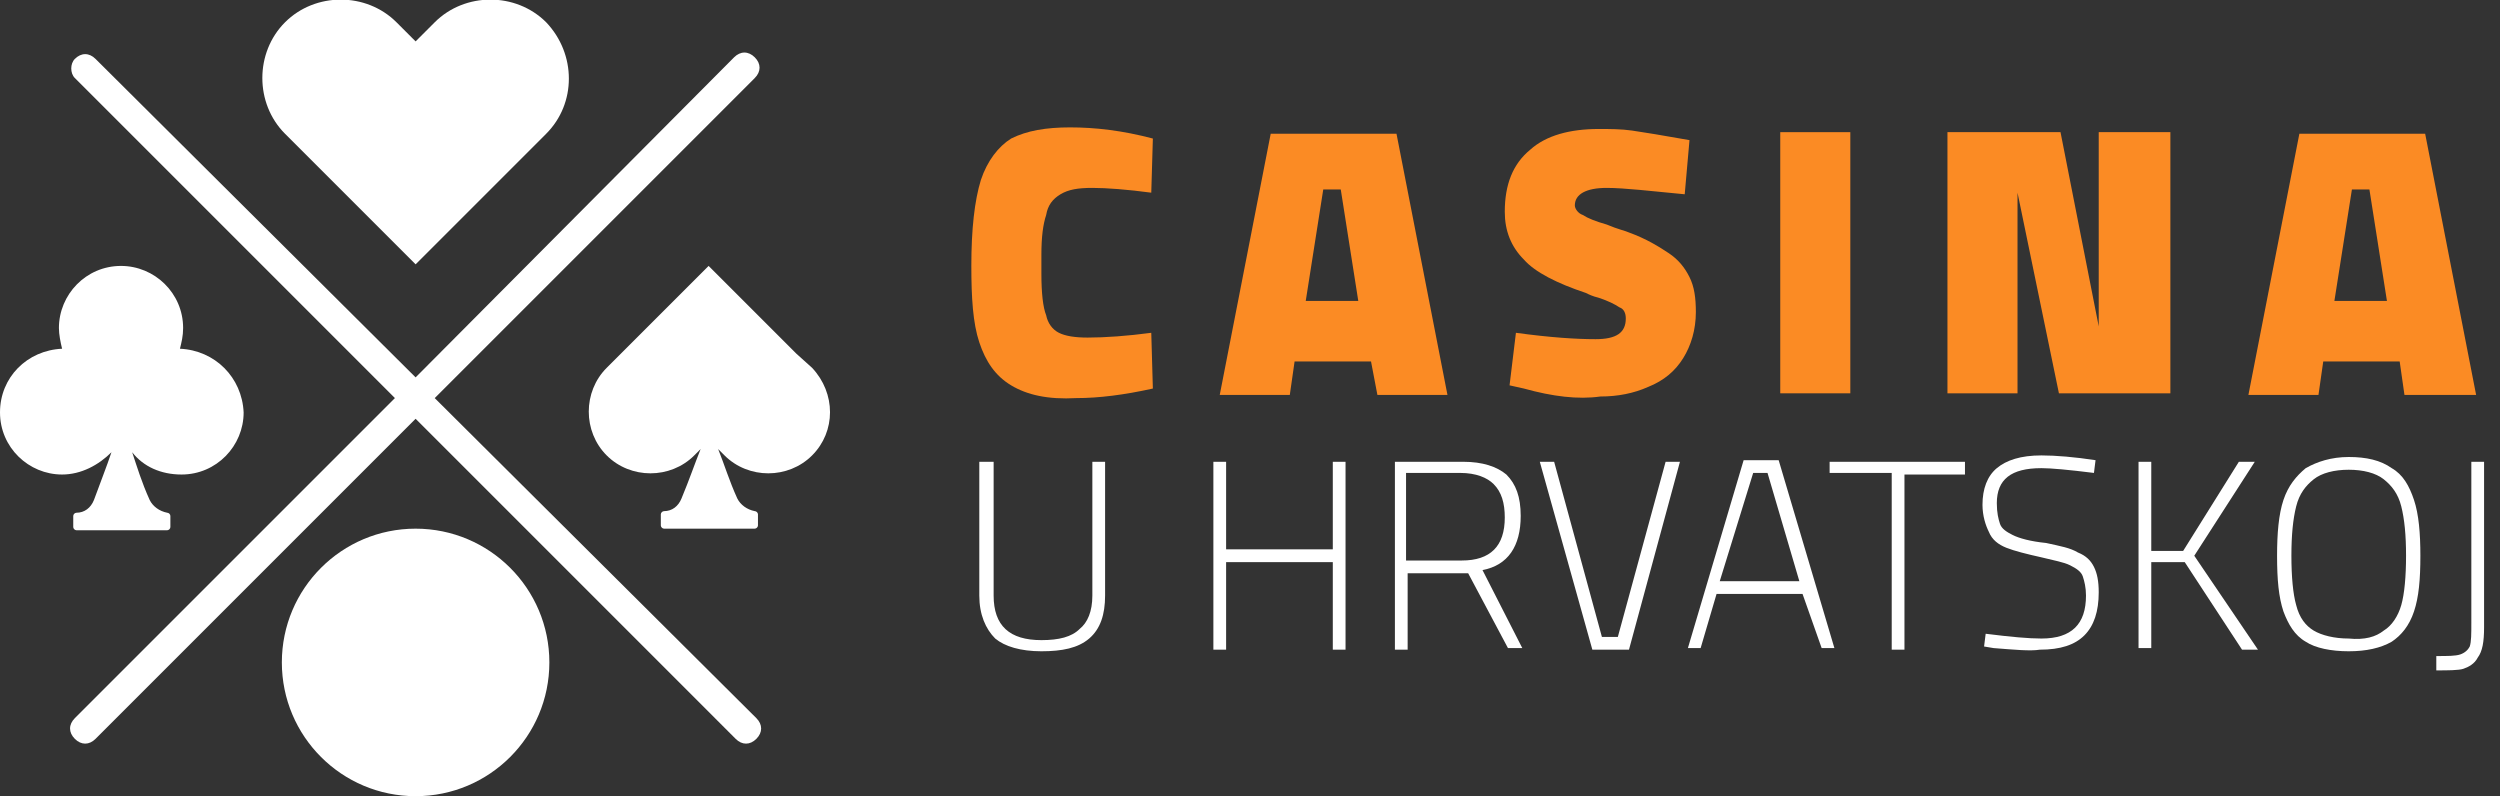
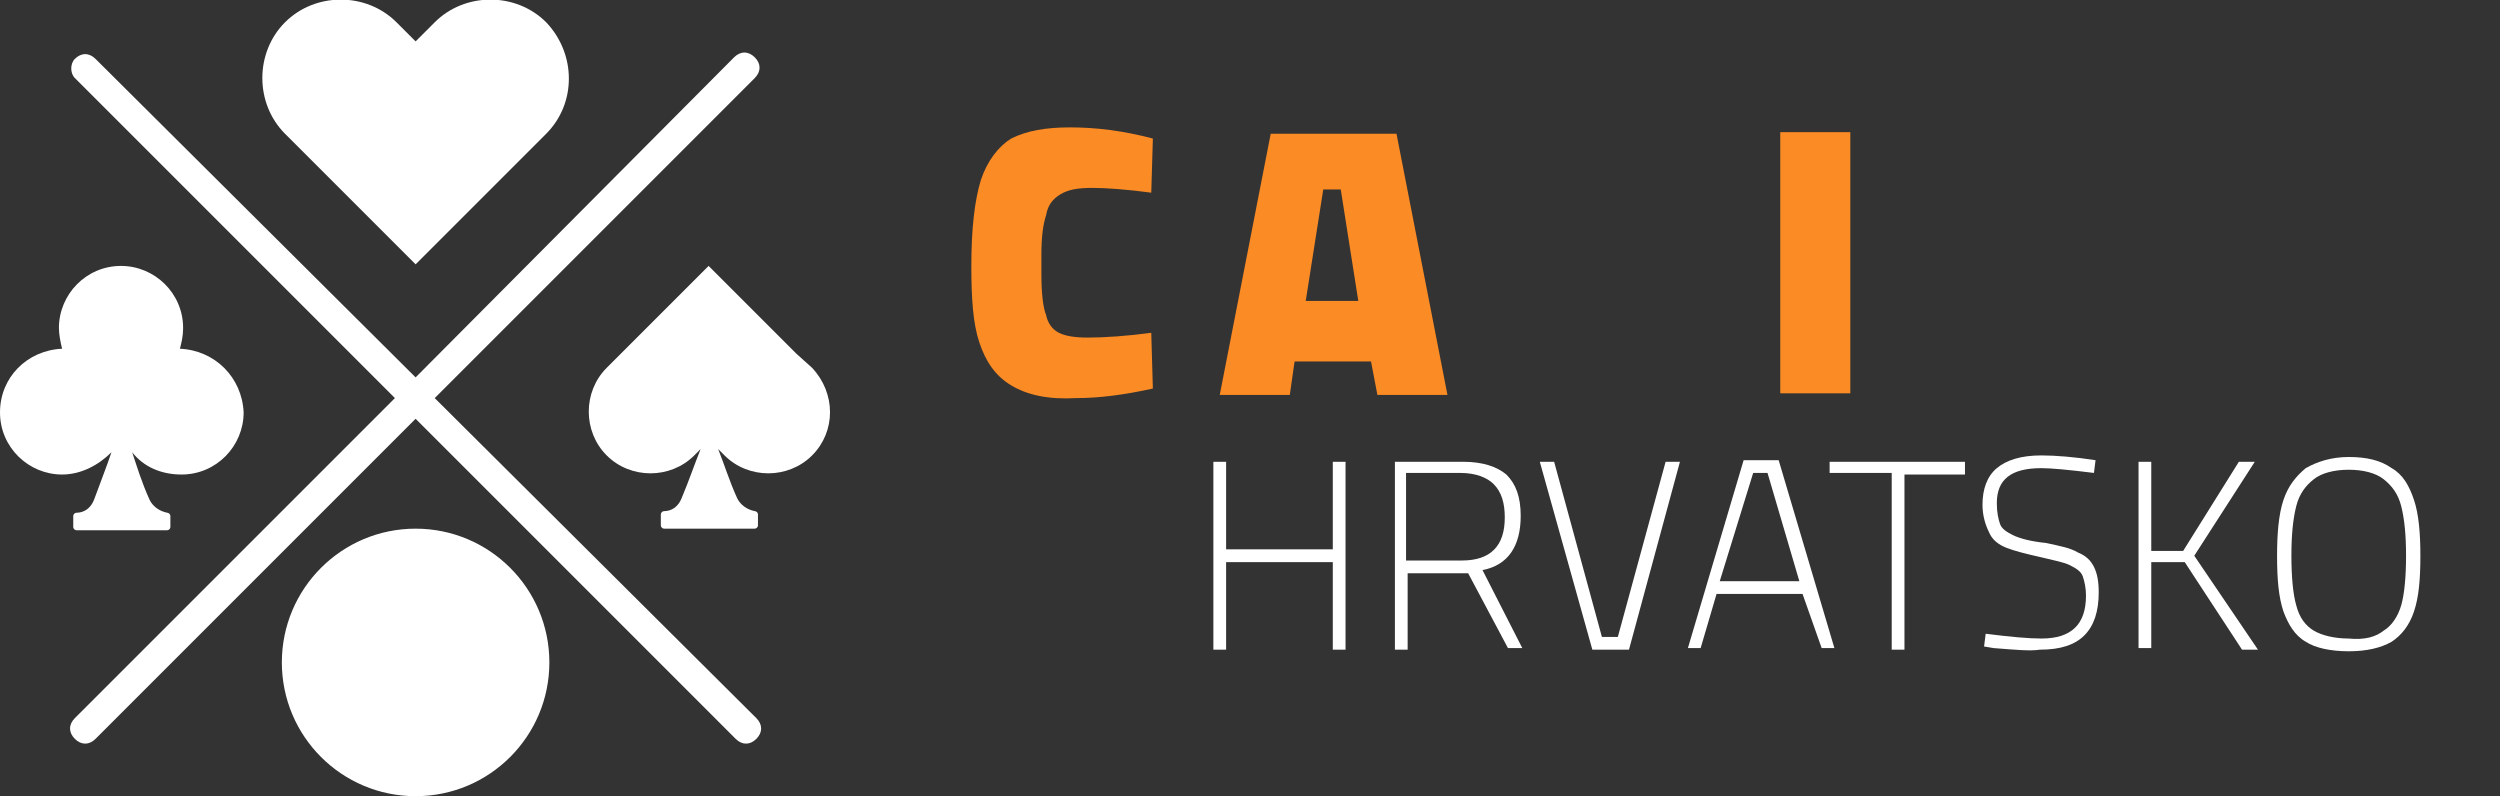
<svg xmlns="http://www.w3.org/2000/svg" version="1.1" id="Layer_1" x="0px" y="0px" viewBox="0 0 157 50" style="enable-background:new 0 0 157 50;" xml:space="preserve">
  <rect x="0" y="0" width="157" height="50" fill="#333333" stroke="none" />
  <style type="text/css">
	.st0{fill:#FB8B24;}
	.st1{fill:#FFFFFF;}
</style>
  <g>
    <path class="st0" d="M63.5,24.2c-1-0.6-1.6-1.5-2-2.7c-0.4-1.2-0.5-2.8-0.5-4.8c0-2.3,0.2-4.1,0.6-5.4c0.4-1.2,1.1-2.1,1.9-2.6   C64.5,8.2,65.7,8,67.2,8c1.6,0,3.3,0.2,5.2,0.7l-0.1,3.4c-1.5-0.2-2.8-0.3-3.7-0.3c-0.9,0-1.5,0.1-2,0.4c-0.5,0.3-0.8,0.7-0.9,1.3   c-0.2,0.6-0.3,1.4-0.3,2.5c0,0.5,0,1,0,1.2c0,1.2,0.1,2.1,0.3,2.6c0.1,0.5,0.4,0.9,0.8,1.1c0.4,0.2,1,0.3,1.8,0.3   c1.1,0,2.5-0.1,4-0.3l0.1,3.5c-1.8,0.4-3.4,0.6-4.8,0.6C65.8,25.1,64.5,24.8,63.5,24.2z" />
    <path class="st0" d="M86.1,22.7h-4.8l-0.3,2.1h-4.4l3.2-16.4h7.9l3.2,16.4h-4.4L86.1,22.7z M84.2,11.9h-1.1l-1.1,7h3.3L84.2,11.9z" />
-     <path class="st0" d="M95.7,24.4l-0.9-0.2l0.4-3.3c2.2,0.3,3.8,0.4,5,0.4c1.3,0,1.9-0.4,1.9-1.3c0-0.3-0.1-0.6-0.4-0.7   c-0.3-0.2-0.7-0.4-1.3-0.6c-0.4-0.1-0.6-0.2-0.8-0.3c-1.8-0.6-3.2-1.3-3.9-2.1c-0.8-0.8-1.2-1.8-1.2-3c0-1.7,0.5-3,1.6-3.9   c1-0.9,2.5-1.3,4.3-1.3c0.7,0,1.4,0,2.1,0.1c0.7,0.1,1.9,0.3,3.6,0.6l-0.3,3.4c-2.1-0.2-3.8-0.4-4.9-0.4c-1.3,0-2,0.4-2,1.1   c0,0.2,0.2,0.5,0.5,0.6c0.3,0.2,0.8,0.4,1.5,0.6c0.7,0.3,1.2,0.4,1.4,0.5c1.1,0.4,1.9,0.9,2.5,1.3c0.6,0.4,1,0.9,1.3,1.5   c0.3,0.6,0.4,1.3,0.4,2.2c0,1.1-0.3,2.1-0.8,2.9c-0.5,0.8-1.2,1.4-2.2,1.8c-0.9,0.4-1.9,0.6-3,0.6C99.1,25.1,97.5,24.9,95.7,24.4z" />
    <path class="st0" d="M111.8,8.3h4.4v16.4h-4.4V8.3z" />
-     <path class="st0" d="M136.3,8.3v16.4h-7l-2.6-12.6v12.6h-4.4V8.3h7.1l2.4,12.2V8.3H136.3z" />
-     <path class="st0" d="M150.7,22.7h-4.8l-0.3,2.1h-4.4l3.2-16.4h7.9l3.2,16.4H151L150.7,22.7z M148.8,11.9h-1.1l-1.1,7h3.3   L148.8,11.9z" />
-     <path class="st1" d="M62.5,40.1c-0.6-0.6-1-1.5-1-2.7V29h0.9v8.4c0,1.9,1,2.8,3,2.8c1.1,0,1.9-0.2,2.4-0.7c0.5-0.4,0.8-1.1,0.8-2.1   V29h0.8v8.4c0,1.2-0.3,2.1-1,2.7c-0.7,0.6-1.7,0.8-3,0.8C64.1,40.9,63.1,40.6,62.5,40.1z" />
    <path class="st1" d="M84.5,29v11.8h-0.8v-5.5H77v5.5h-0.8V29H77v5.5h6.7V29H84.5z" />
    <path class="st1" d="M87.6,29h4.3c1.2,0,2.1,0.3,2.7,0.8c0.6,0.6,0.9,1.4,0.9,2.6c0,1.9-0.8,3.1-2.4,3.4l2.5,4.9h-0.9L92.2,36h-3.8   v4.8h-0.8V29z M91.8,35.2c1.8,0,2.7-0.9,2.7-2.7c0-0.9-0.2-1.6-0.7-2.1c-0.4-0.4-1.1-0.7-2.1-0.7h-3.4v5.5H91.8z" />
    <path class="st1" d="M96.7,29h0.9l3,11h1l3-11h0.9l-3.2,11.8H100L96.7,29z" />
    <path class="st1" d="M113.2,37.3h-5.4l-1,3.4H106l3.5-11.8h2.2l3.5,11.8h-0.8L113.2,37.3z M111,29.7h-0.9l-2.1,6.8h5L111,29.7z" />
    <path class="st1" d="M118.7,29.7h-3.8V29h8.5v0.8h-3.8v11h-0.8V29.7z" />
    <path class="st1" d="M125.2,40.7l-0.6-0.1l0.1-0.8c1.6,0.2,2.7,0.3,3.5,0.3c1.9,0,2.8-0.9,2.8-2.7c0-0.5-0.1-0.9-0.2-1.2   c-0.1-0.3-0.4-0.5-0.8-0.7c-0.4-0.2-1-0.3-1.8-0.5c-0.9-0.2-1.7-0.4-2.2-0.6c-0.5-0.2-0.9-0.5-1.1-1c-0.2-0.4-0.4-1-0.4-1.7   c0-1,0.3-1.8,0.9-2.3c0.6-0.5,1.5-0.8,2.8-0.8c0.9,0,2.1,0.1,3.4,0.3l-0.1,0.8c-1.6-0.2-2.7-0.3-3.3-0.3c-1.9,0-2.8,0.7-2.8,2.2   c0,0.6,0.1,1,0.2,1.3c0.1,0.3,0.4,0.5,0.8,0.7c0.4,0.2,1.1,0.4,2.1,0.5c0.9,0.2,1.5,0.3,2,0.6c0.5,0.2,0.8,0.5,1,0.9   c0.2,0.4,0.3,0.9,0.3,1.6c0,1.2-0.3,2.1-0.9,2.7c-0.6,0.6-1.5,0.9-2.8,0.9C127.5,40.9,126.5,40.8,125.2,40.7z" />
    <path class="st1" d="M137.2,35.3l-2.1,0v5.4h-0.8V29h0.8v5.6l2,0l3.5-5.6h1l-3.8,5.9l4,5.9h-1L137.2,35.3z" />
    <path class="st1" d="M144.8,40.3c-0.7-0.4-1.1-1.1-1.4-1.9c-0.3-0.9-0.4-2-0.4-3.5c0-1.4,0.1-2.6,0.4-3.5c0.3-0.9,0.8-1.5,1.4-2   c0.7-0.4,1.6-0.7,2.7-0.7c1.1,0,2,0.2,2.7,0.7c0.7,0.4,1.1,1.1,1.4,2c0.3,0.9,0.4,2.1,0.4,3.5c0,1.5-0.1,2.6-0.4,3.5   c-0.3,0.9-0.8,1.5-1.4,1.9c-0.7,0.4-1.6,0.6-2.7,0.6C146.4,40.9,145.4,40.7,144.8,40.3z M149.7,39.6c0.5-0.3,0.9-0.9,1.1-1.6   c0.2-0.7,0.3-1.8,0.3-3.1s-0.1-2.3-0.3-3.1c-0.2-0.8-0.6-1.3-1.1-1.7c-0.5-0.4-1.3-0.6-2.2-0.6c-0.9,0-1.7,0.2-2.2,0.6   c-0.5,0.4-0.9,0.9-1.1,1.7c-0.2,0.8-0.3,1.8-0.3,3.1c0,1.3,0.1,2.4,0.3,3.1c0.2,0.8,0.6,1.3,1.1,1.6c0.5,0.3,1.3,0.5,2.2,0.5   C148.5,40.2,149.2,40,149.7,39.6z" />
-     <path class="st1" d="M153,41.2c0.7,0,1.2,0,1.5-0.1c0.3-0.1,0.5-0.3,0.6-0.5c0.1-0.3,0.1-0.8,0.1-1.5V29h0.8l0,10.4   c0,0.9-0.1,1.5-0.4,1.9c-0.2,0.4-0.6,0.6-0.9,0.7s-1,0.1-1.7,0.1V41.2z" />
  </g>
  <g>
    <path class="st1" d="M27.3,25L47.4,4.9c0.4-0.4,0.4-0.9,0-1.3s-0.9-0.4-1.3,0L26.1,23.7L6,3.7c-0.4-0.4-0.9-0.4-1.3,0   C4.4,4,4.4,4.6,4.7,4.9L24.8,25L4.7,45.1c-0.4,0.4-0.4,0.9,0,1.3c0.4,0.4,0.9,0.4,1.3,0l20.1-20.1l20.1,20.1c0.4,0.4,0.9,0.4,1.3,0   c0.4-0.4,0.4-0.9,0-1.3L27.3,25z" />
    <g>
      <path class="st1" d="M51,23.1L50,22.2l-5.5-5.5h0l0,0L39,22.2l-0.9,0.9c-1.5,1.5-1.5,4,0,5.5l0,0c1.5,1.5,4,1.5,5.5,0l0.4-0.4    c-0.4,1-0.7,1.9-1.2,3.1c-0.2,0.5-0.6,0.8-1.1,0.8c-0.1,0-0.2,0.1-0.2,0.2v0.7c0,0.1,0.1,0.2,0.2,0.2h5.7c0.1,0,0.2-0.1,0.2-0.2    l0-0.7c0-0.1-0.1-0.2-0.2-0.2c-0.5-0.1-0.9-0.4-1.1-0.8c-0.5-1.1-0.8-2.1-1.2-3.1l0.4,0.4c1.5,1.5,4,1.5,5.5,0v0    C52.5,27.1,52.5,24.7,51,23.1z" />
      <path class="st1" d="M11.3,21.9c0.1-0.4,0.2-0.8,0.2-1.3c0-2.2-1.8-3.9-3.9-3.9c-2.2,0-3.9,1.8-3.9,3.9c0,0.4,0.1,0.9,0.2,1.3    C1.7,22,0,23.7,0,25.9c0,2.2,1.8,3.9,3.9,3.9c1.2,0,2.3-0.6,3.1-1.4c-0.3,0.9-0.7,1.9-1.1,3c-0.2,0.5-0.6,0.8-1.1,0.8    c-0.1,0-0.2,0.1-0.2,0.2v0.7c0,0.1,0.1,0.2,0.2,0.2h5.7c0.1,0,0.2-0.1,0.2-0.2v-0.7c0-0.1-0.1-0.2-0.2-0.2    c-0.5-0.1-0.9-0.4-1.1-0.8c-0.5-1.1-0.8-2.1-1.1-3c0.7,0.9,1.8,1.4,3.1,1.4c2.2,0,3.9-1.8,3.9-3.9C15.2,23.7,13.5,22,11.3,21.9z" />
      <path class="st1" d="M34.3,1.4L34.3,1.4c-1.9-1.9-5.1-1.9-7,0l-1.2,1.2l-1.2-1.2c-1.9-1.9-5.1-1.9-7,0h0c-1.9,1.9-1.9,5.1,0,7    l1.2,1.2l0,0l7,7l0,0l0,0l7-7l0,0l1.2-1.2C36.2,6.5,36.2,3.4,34.3,1.4z" />
      <circle class="st1" cx="26.1" cy="41.6" r="8.4" />
    </g>
  </g>
</svg>